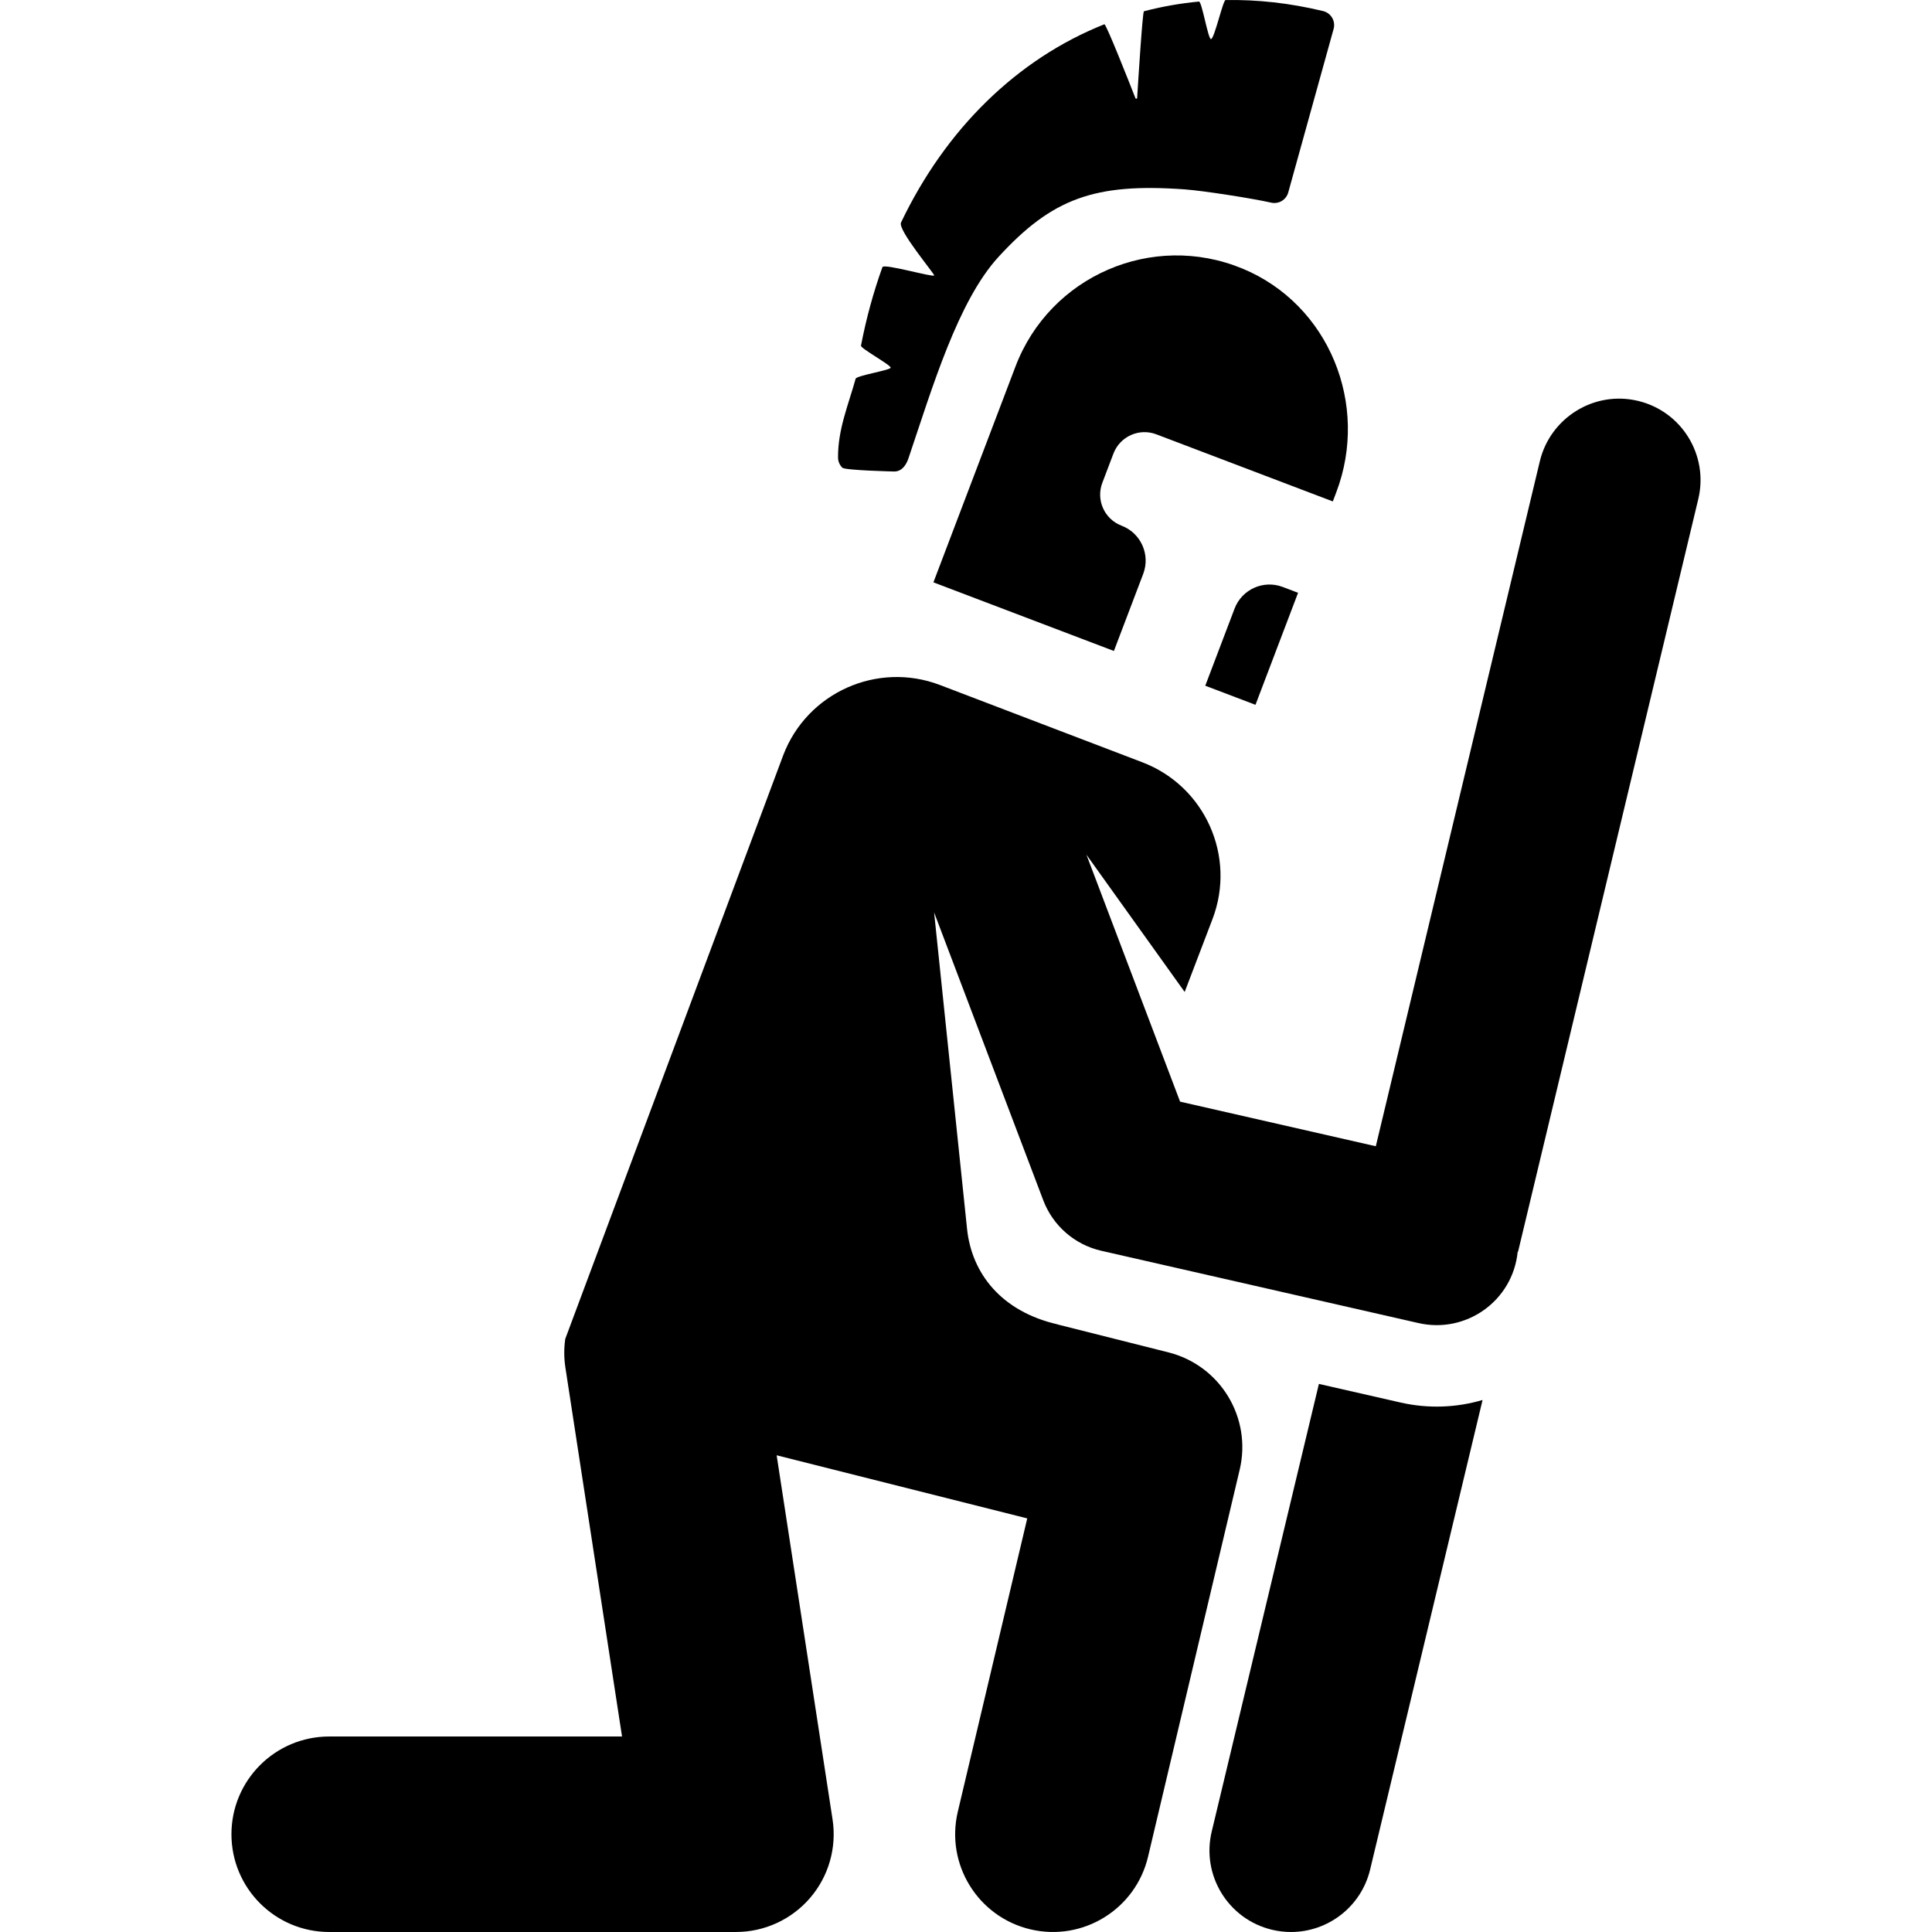
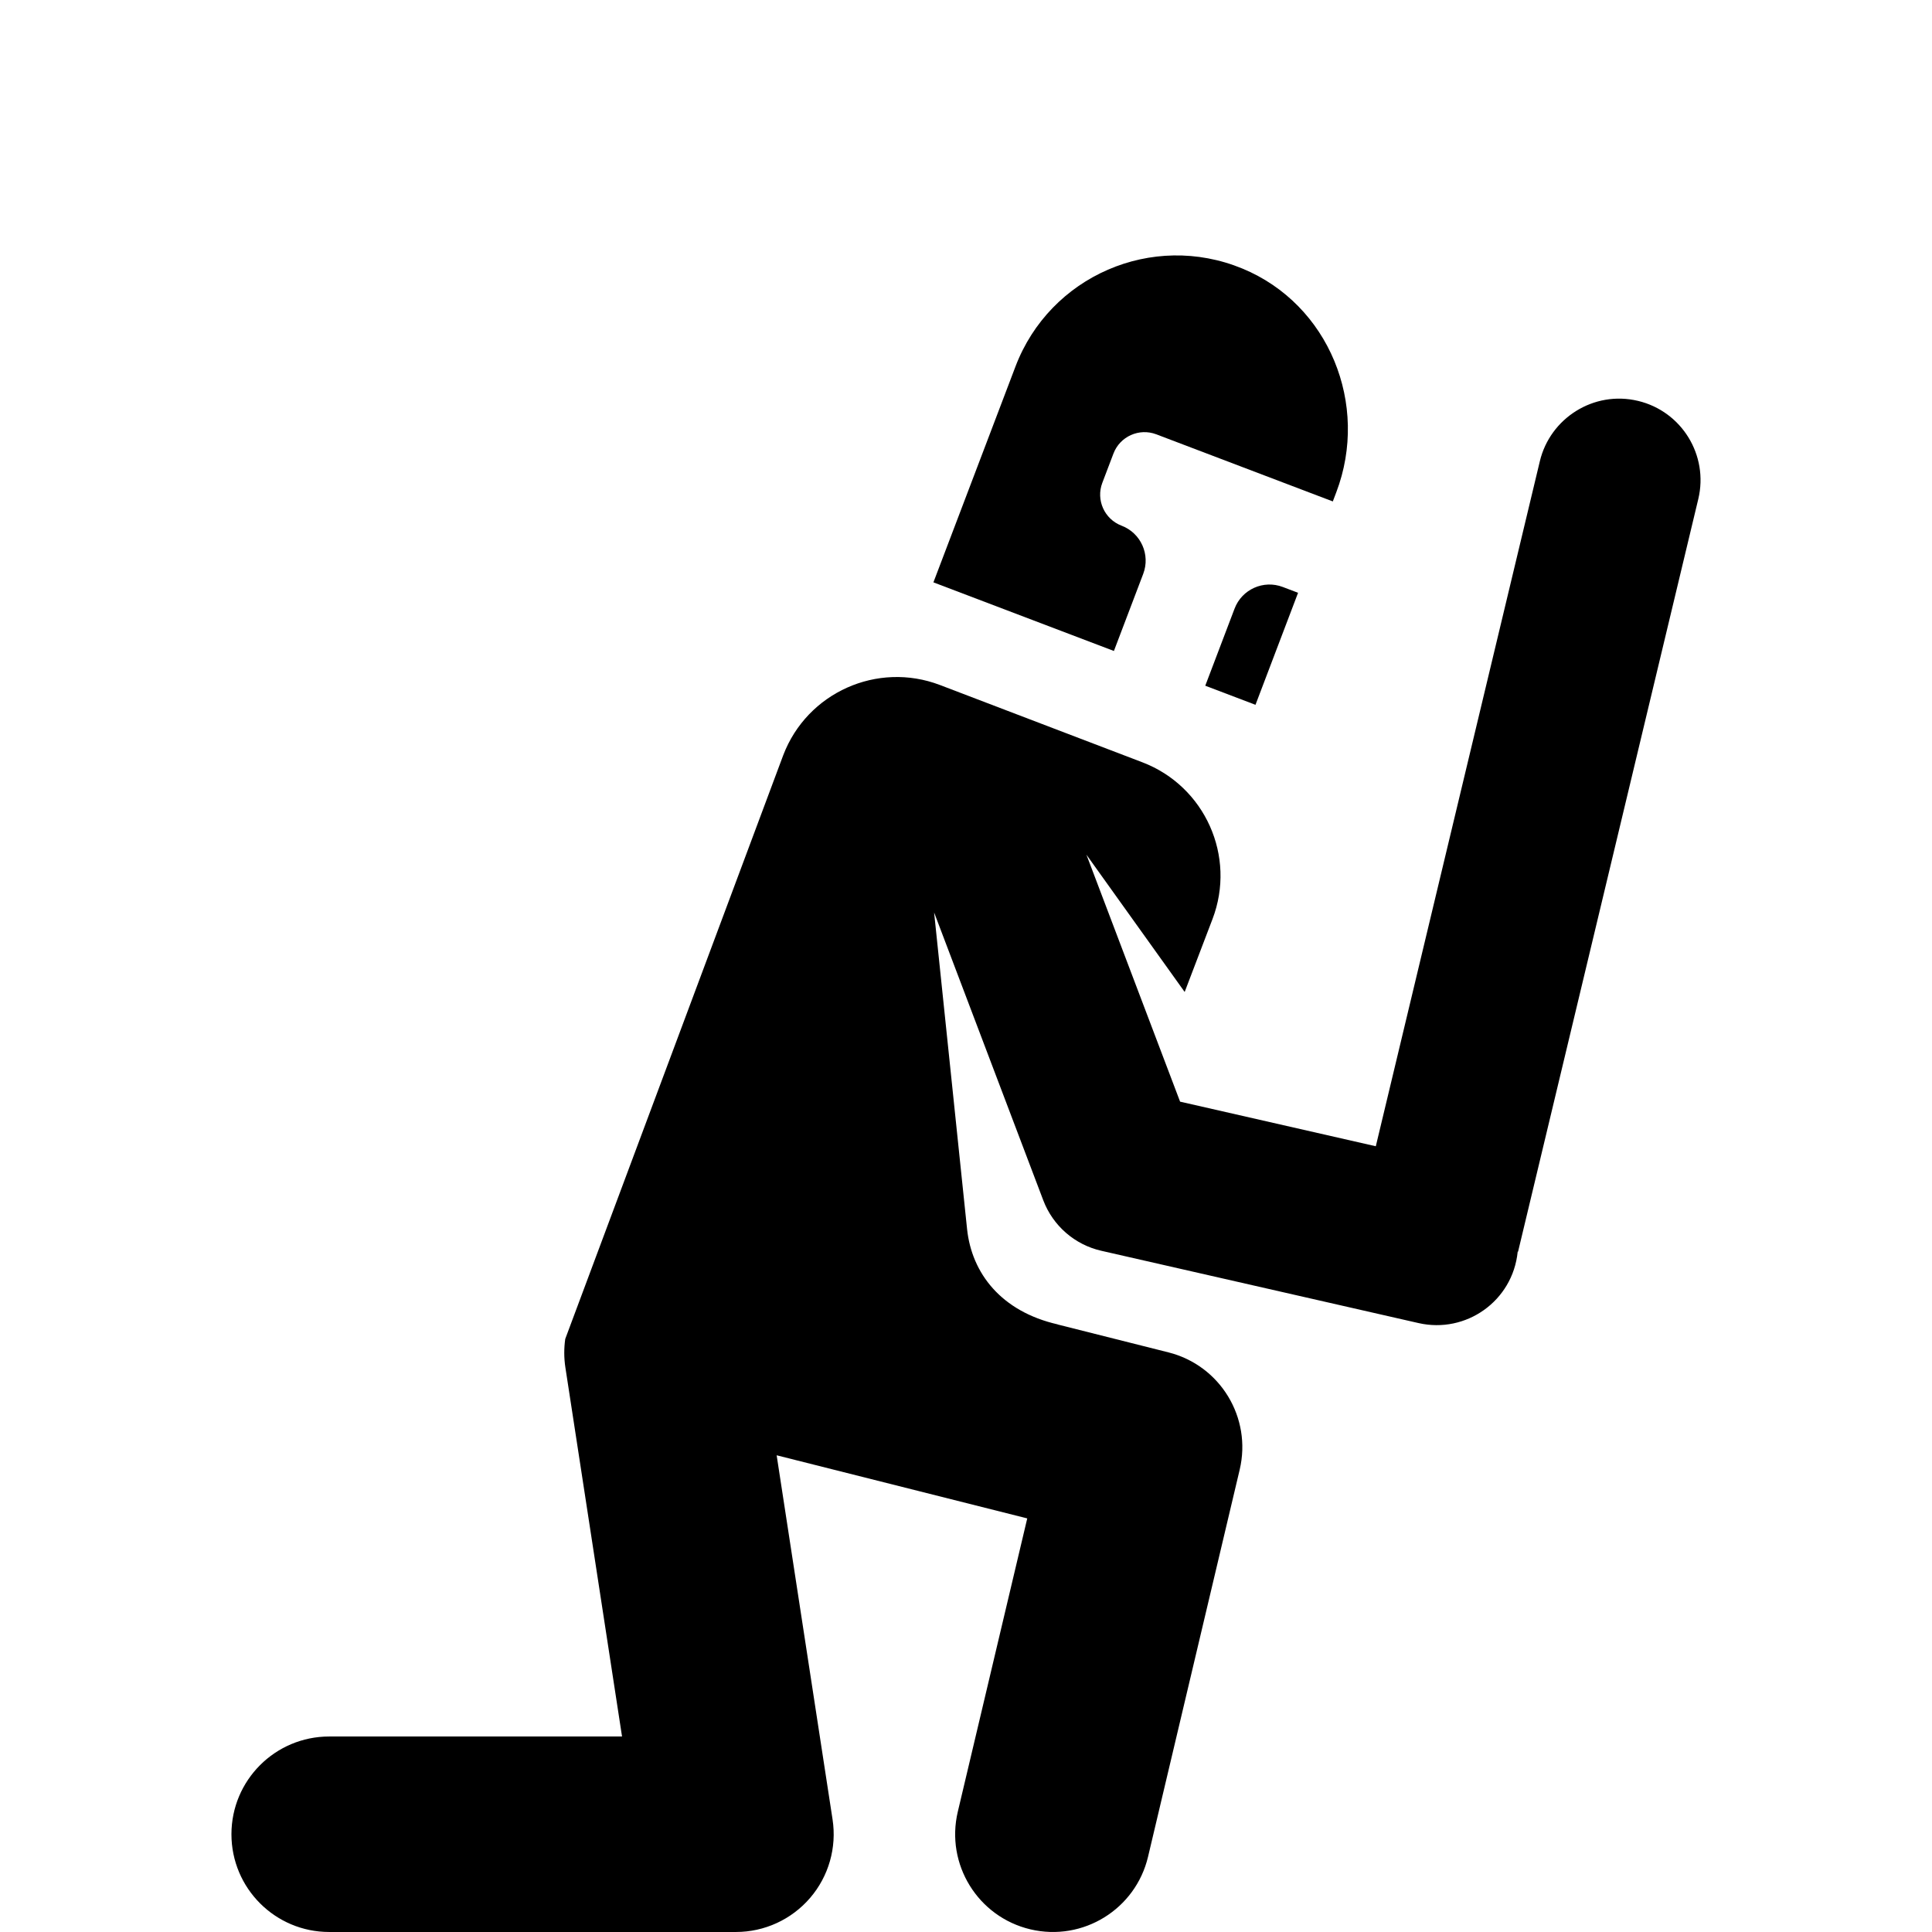
<svg xmlns="http://www.w3.org/2000/svg" fill="#000000" height="800px" width="800px" version="1.1" viewBox="0 0 296.485 296.485" enable-background="new 0 0 296.485 296.485">
  <g>
    <g>
-       <path d="m214.923,215.23l-12.524-2.854-16.449,68.695c-1.607,6.714 2.531,13.46 9.245,15.067 0.979,0.234 1.958,0.347 2.922,0.347 5.649,0 10.772-3.856 12.145-9.592l17.253-72.05c-3.966,1.167-8.275,1.371-12.592,0.387z" />
      <path d="m251.375,61.522c-6.813-1.635-13.494,2.669-15.067,9.245l-25.176,105.138-30.035-6.845-14.373-37.899 15.076,21.066 4.271-11.185c3.672-9.616-1.147-20.388-10.763-24.06l-31.05-11.856c-9.616-3.672-20.388,1.147-24.06,10.763l-33.454,89.584c-0.202,1.422-0.207,2.896 0.022,4.388l8.693,56.623h-44.941c-8.284,0-15,6.716-15,15 0,8.284 6.716,15 15,15h62.421c4.376,0 8.533-1.911 11.383-5.231 2.85-3.32 4.107-7.72 3.443-12.045l-8.579-55.878 38.456,9.686-10.657,45.01c-1.908,8.061 3.079,16.144 11.141,18.053 8.089,1.91 16.149-3.102 18.053-11.141l14.064-59.399c1.89-7.98-2.98-15.999-10.933-18.002l-16.994-4.28 .005-.014c-8.671-1.976-13.195-7.843-13.912-14.62l-5.06-48.597 16.749,44.165c1.484,3.914 4.829,6.825 8.91,7.755l48.692,11.097c7.254,1.652 14.449-3.367 15.207-10.961 0.018,0.003 0.037,0.006 0.055,0.009 1.339-5.591 26.489-110.622 27.657-115.501 1.609-6.714-2.53-13.461-9.244-15.068z" />
      <g>
-         <path d="m196.852,90.077l2.35,.893-6.535,17.19-7.707-2.93 4.498-11.832c1.124-2.959 4.435-4.446 7.394-3.321z" />
+         <path d="m196.852,90.077l2.35,.893-6.535,17.19-7.707-2.93 4.498-11.832c1.124-2.959 4.435-4.446 7.394-3.321" />
        <path d="m190.633,41.203c13.32,5.487 19.551,20.883 14.431,34.349l-.531,1.397-27.086-10.298c-2.632-1.001-5.578,0.322-6.578,2.954l-1.706,4.488c-1.001,2.632 0.322,5.577 2.954,6.578 2.959,1.125 4.446,4.436 3.321,7.395l-4.498,11.832-27.698-10.53 12.593-33.122c5.275-13.879 20.977-20.735 34.798-15.043z" />
      </g>
    </g>
-     <path d="m139.423,70.305c3.656-10.821 7.579-24.107 13.833-30.911 8.215-8.938 14.708-11.333 28.542-10.333 2.925,0.212 10.451,1.396 13.279,2.038 1.15,0.261 2.303-0.429 2.618-1.566l6.962-25.093c0.16-0.578 0.078-1.196-0.226-1.713-0.304-0.517-0.805-0.888-1.388-1.029-5.126-1.235-10.134-1.778-14.968-1.688-0.393,0.007-1.713,5.95-2.234,5.986-0.448,0.031-1.404-5.799-1.848-5.757-2.889,0.272-5.708,0.773-8.444,1.49-0.212,0.055-0.878,10.631-1.043,13.302-0.004,0.063-0.051,0.115-0.113,0.124s-0.123-0.025-0.146-0.084c-0.934-2.381-4.513-11.45-4.771-11.347-13.403,5.332-24.367,16.101-31.208,30.43-0.536,1.122 5.176,7.903 5.091,8.113-0.135,0.333-7.727-1.872-7.942-1.275-1.377,3.826-2.483,7.854-3.292,12.056-0.079,0.411 4.62,2.983 4.555,3.38-0.063,0.388-5.241,1.208-5.374,1.688-1.107,3.991-2.731,7.755-2.701,12.098 0.004,0.587 0.241,1.148 0.66,1.56 0.418,0.412 7.976,0.583 7.976,0.583 1.149-0.009 1.814-0.961 2.182-2.052z" />
  </g>
</svg>